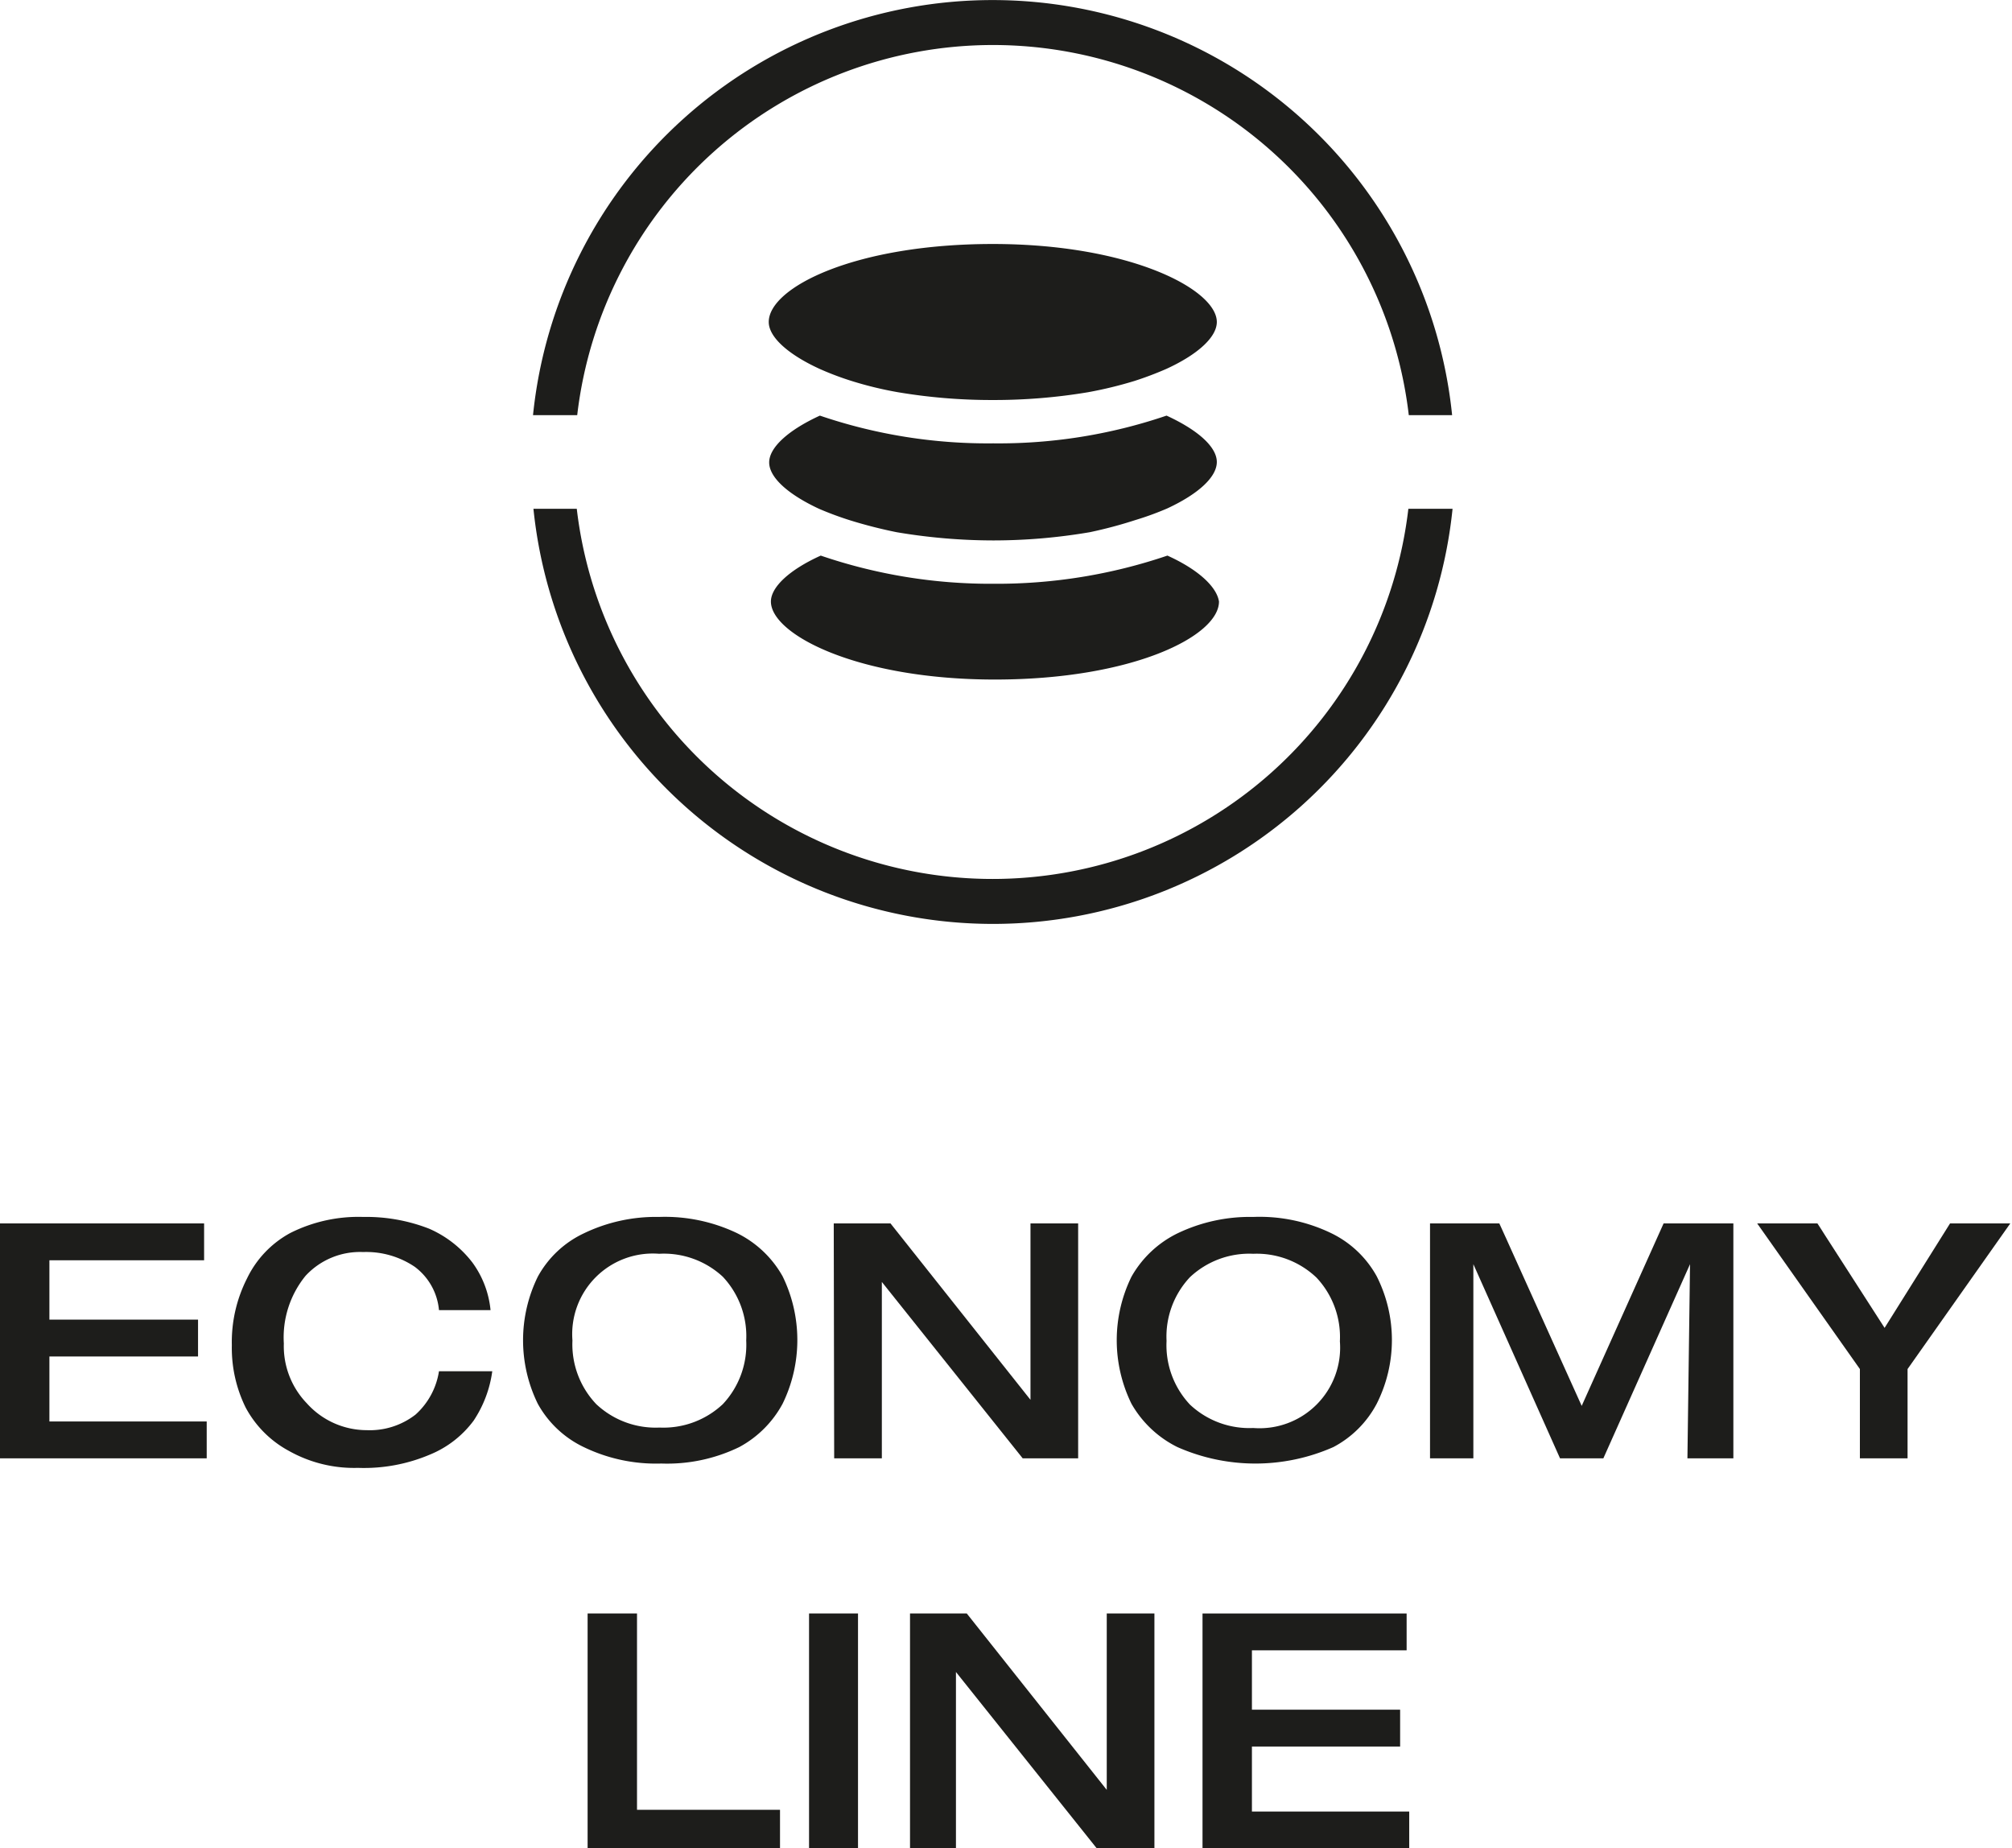
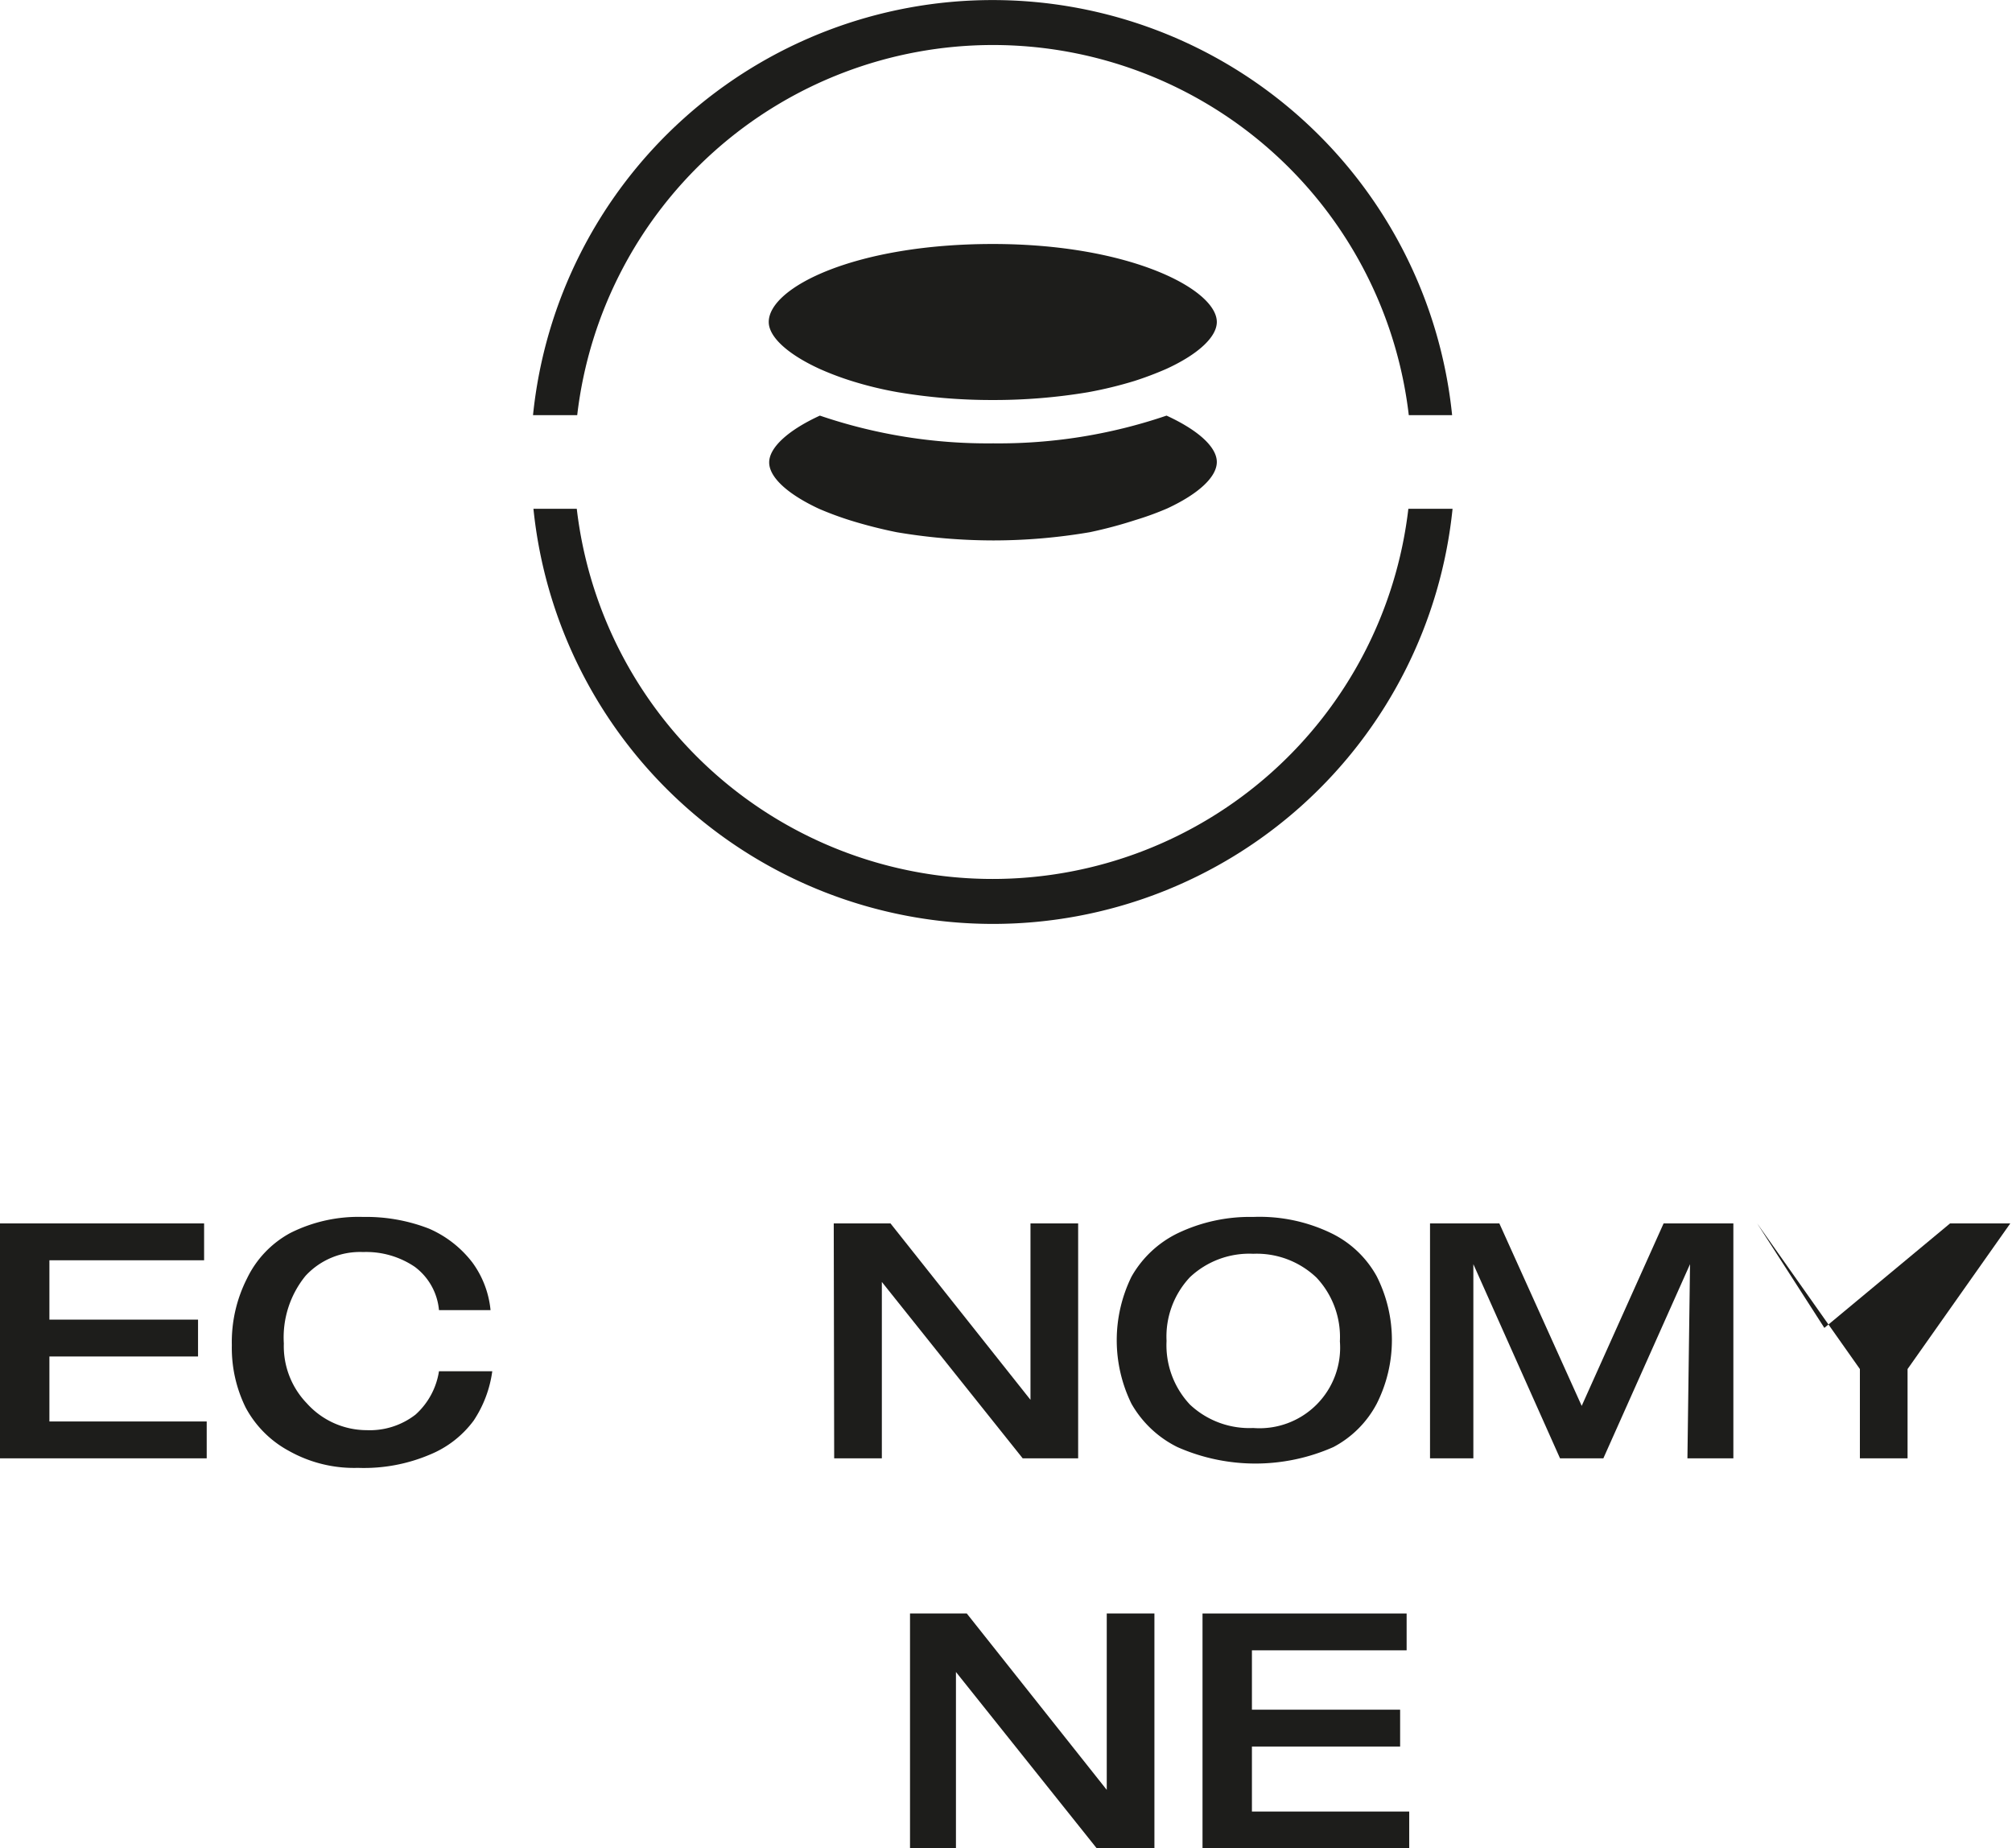
<svg xmlns="http://www.w3.org/2000/svg" viewBox="0 0 46.43 42.65">
  <title>economy</title>
  <g id="Layer_2" data-name="Layer 2">
    <g id="Layer_1-2" data-name="Layer 1">
      <g>
        <g>
          <path d="M0,28.23H4.71v.85H1.14v1.37H4.57v.85H1.14v1.5H4.77v.85H0Z" fill="#1d1d1b" />
          <path d="M10.13,30.23a1.4,1.4,0,0,0-.56-1,2,2,0,0,0-1.19-.34,1.71,1.71,0,0,0-1.33.55A2.25,2.25,0,0,0,6.55,31a1.9,1.9,0,0,0,.53,1.38A1.86,1.86,0,0,0,8.46,33a1.72,1.72,0,0,0,1.13-.36,1.69,1.69,0,0,0,.54-1h1.23a2.71,2.71,0,0,1-.43,1.14,2.37,2.37,0,0,1-1,.78,3.89,3.89,0,0,1-1.67.31,3.07,3.07,0,0,1-1.59-.39,2.45,2.45,0,0,1-1-1,3.11,3.11,0,0,1-.32-1.44A3.24,3.24,0,0,1,5.7,29.5a2.35,2.35,0,0,1,1-1.05,3.5,3.5,0,0,1,1.68-.37,4,4,0,0,1,1.52.27,2.53,2.53,0,0,1,1,.78,2.22,2.22,0,0,1,.42,1.1Z" fill="#1d1d1b" />
-           <path d="M15.21,28.08a3.86,3.86,0,0,1,1.79.37,2.44,2.44,0,0,1,1.06,1,3.35,3.35,0,0,1,0,2.94,2.46,2.46,0,0,1-1,1,3.81,3.81,0,0,1-1.8.38,3.83,3.83,0,0,1-1.79-.38,2.38,2.38,0,0,1-1.06-1,3.33,3.33,0,0,1,0-2.93,2.35,2.35,0,0,1,1.06-1A3.83,3.83,0,0,1,15.21,28.08Zm0,.85a1.86,1.86,0,0,0-2,2,2,2,0,0,0,.55,1.47,2,2,0,0,0,1.46.54,2,2,0,0,0,1.46-.54,2,2,0,0,0,.54-1.47,2,2,0,0,0-.54-1.47A2,2,0,0,0,15.21,28.93Z" fill="#1d1d1b" />
          <path d="M19.24,28.23h1.31l3.23,4.07h0V28.23h1.1v5.42H23.6l-3.25-4.07h0v4.07h-1.1Z" fill="#1d1d1b" />
          <path d="M28.92,28.08a3.8,3.8,0,0,1,1.79.37,2.38,2.38,0,0,1,1.06,1,3.26,3.26,0,0,1,0,2.94,2.39,2.39,0,0,1-1,1,4.45,4.45,0,0,1-3.6,0,2.49,2.49,0,0,1-1.06-1,3.33,3.33,0,0,1,0-2.93,2.46,2.46,0,0,1,1.06-1A3.86,3.86,0,0,1,28.92,28.08Zm0,.85a2,2,0,0,0-1.46.54,2,2,0,0,0-.54,1.47,2,2,0,0,0,.54,1.47,2,2,0,0,0,1.46.54,1.86,1.86,0,0,0,2-2,2,2,0,0,0-.54-1.47A2,2,0,0,0,28.92,28.93Z" fill="#1d1d1b" />
          <path d="M33,28.23H34.6l1.9,4.21,1.89-4.21H40v5.42H38.94L39,29.17h0l-2,4.48H36l-2-4.48h0l0,4.48H33Z" fill="#1d1d1b" />
-           <path d="M42.92,31.59l-2.37-3.36h1.39l1.55,2.41L45,28.23h1.39l-2.37,3.36v2.06H42.92Z" fill="#1d1d1b" />
-           <path d="M13.56,37.23H14.7v4.53H18v.89H13.56Z" fill="#1d1d1b" />
-           <path d="M18.67,37.23H19.8v5.42H18.67Z" fill="#1d1d1b" />
+           <path d="M42.92,31.59l-2.37-3.36l1.55,2.41L45,28.23h1.39l-2.37,3.36v2.06H42.92Z" fill="#1d1d1b" />
          <path d="M21,37.23h1.31l3.23,4.07h0V37.23h1.1v5.42H25.31l-3.25-4.07h0v4.07H21Z" fill="#1d1d1b" />
          <path d="M27.75,37.23h4.71v.85H28.89v1.37h3.42v.85H28.89v1.5h3.63v.85H27.75Z" fill="#1d1d1b" />
        </g>
        <g>
          <g>
            <path d="M33,11.74h-.5a9.66,9.66,0,0,1-19.19,0h-1a10.66,10.66,0,0,0,21.21,0Z" fill="#1d1d1b" />
            <path d="M13.32,9.58a9.66,9.66,0,0,1,19.19,0h1a10.66,10.66,0,0,0-21.21,0h1Z" fill="#1d1d1b" />
          </g>
          <g>
-             <path d="M26.94,12.82a12.21,12.21,0,0,1-4,.65,12.1,12.1,0,0,1-4-.65c-.73.33-1.15.73-1.15,1.06,0,.76,2,1.8,5.17,1.8s5.17-1,5.17-1.8C28.08,13.55,27.67,13.15,26.94,12.82Z" fill="#1d1d1b" />
            <path d="M26.92,9.59a12,12,0,0,1-4,.64,12,12,0,0,1-4-.64c-.74.34-1.17.74-1.17,1.08s.42.73,1.15,1.07a7.55,7.55,0,0,0,.73.27,10.87,10.87,0,0,0,1.06.27,13.45,13.45,0,0,0,2.23.19,13.25,13.25,0,0,0,2.23-.19A10.18,10.18,0,0,0,26.2,12a6.89,6.89,0,0,0,.74-.27c.73-.34,1.14-.73,1.14-1.07S27.66,9.93,26.92,9.59Z" fill="#1d1d1b" />
            <path d="M18.91,8.51a6.81,6.81,0,0,0,.74.28,8.4,8.4,0,0,0,1.07.26,13,13,0,0,0,2.19.18,13.14,13.14,0,0,0,2.2-.18,9.33,9.33,0,0,0,1.07-.26,7.71,7.71,0,0,0,.74-.28c.74-.34,1.16-.74,1.16-1.08,0-.75-2-1.8-5.17-1.8s-5.17,1-5.17,1.8C17.74,7.77,18.17,8.17,18.91,8.51Z" fill="#1d1d1b" />
          </g>
        </g>
      </g>
    </g>
  </g>
</svg>